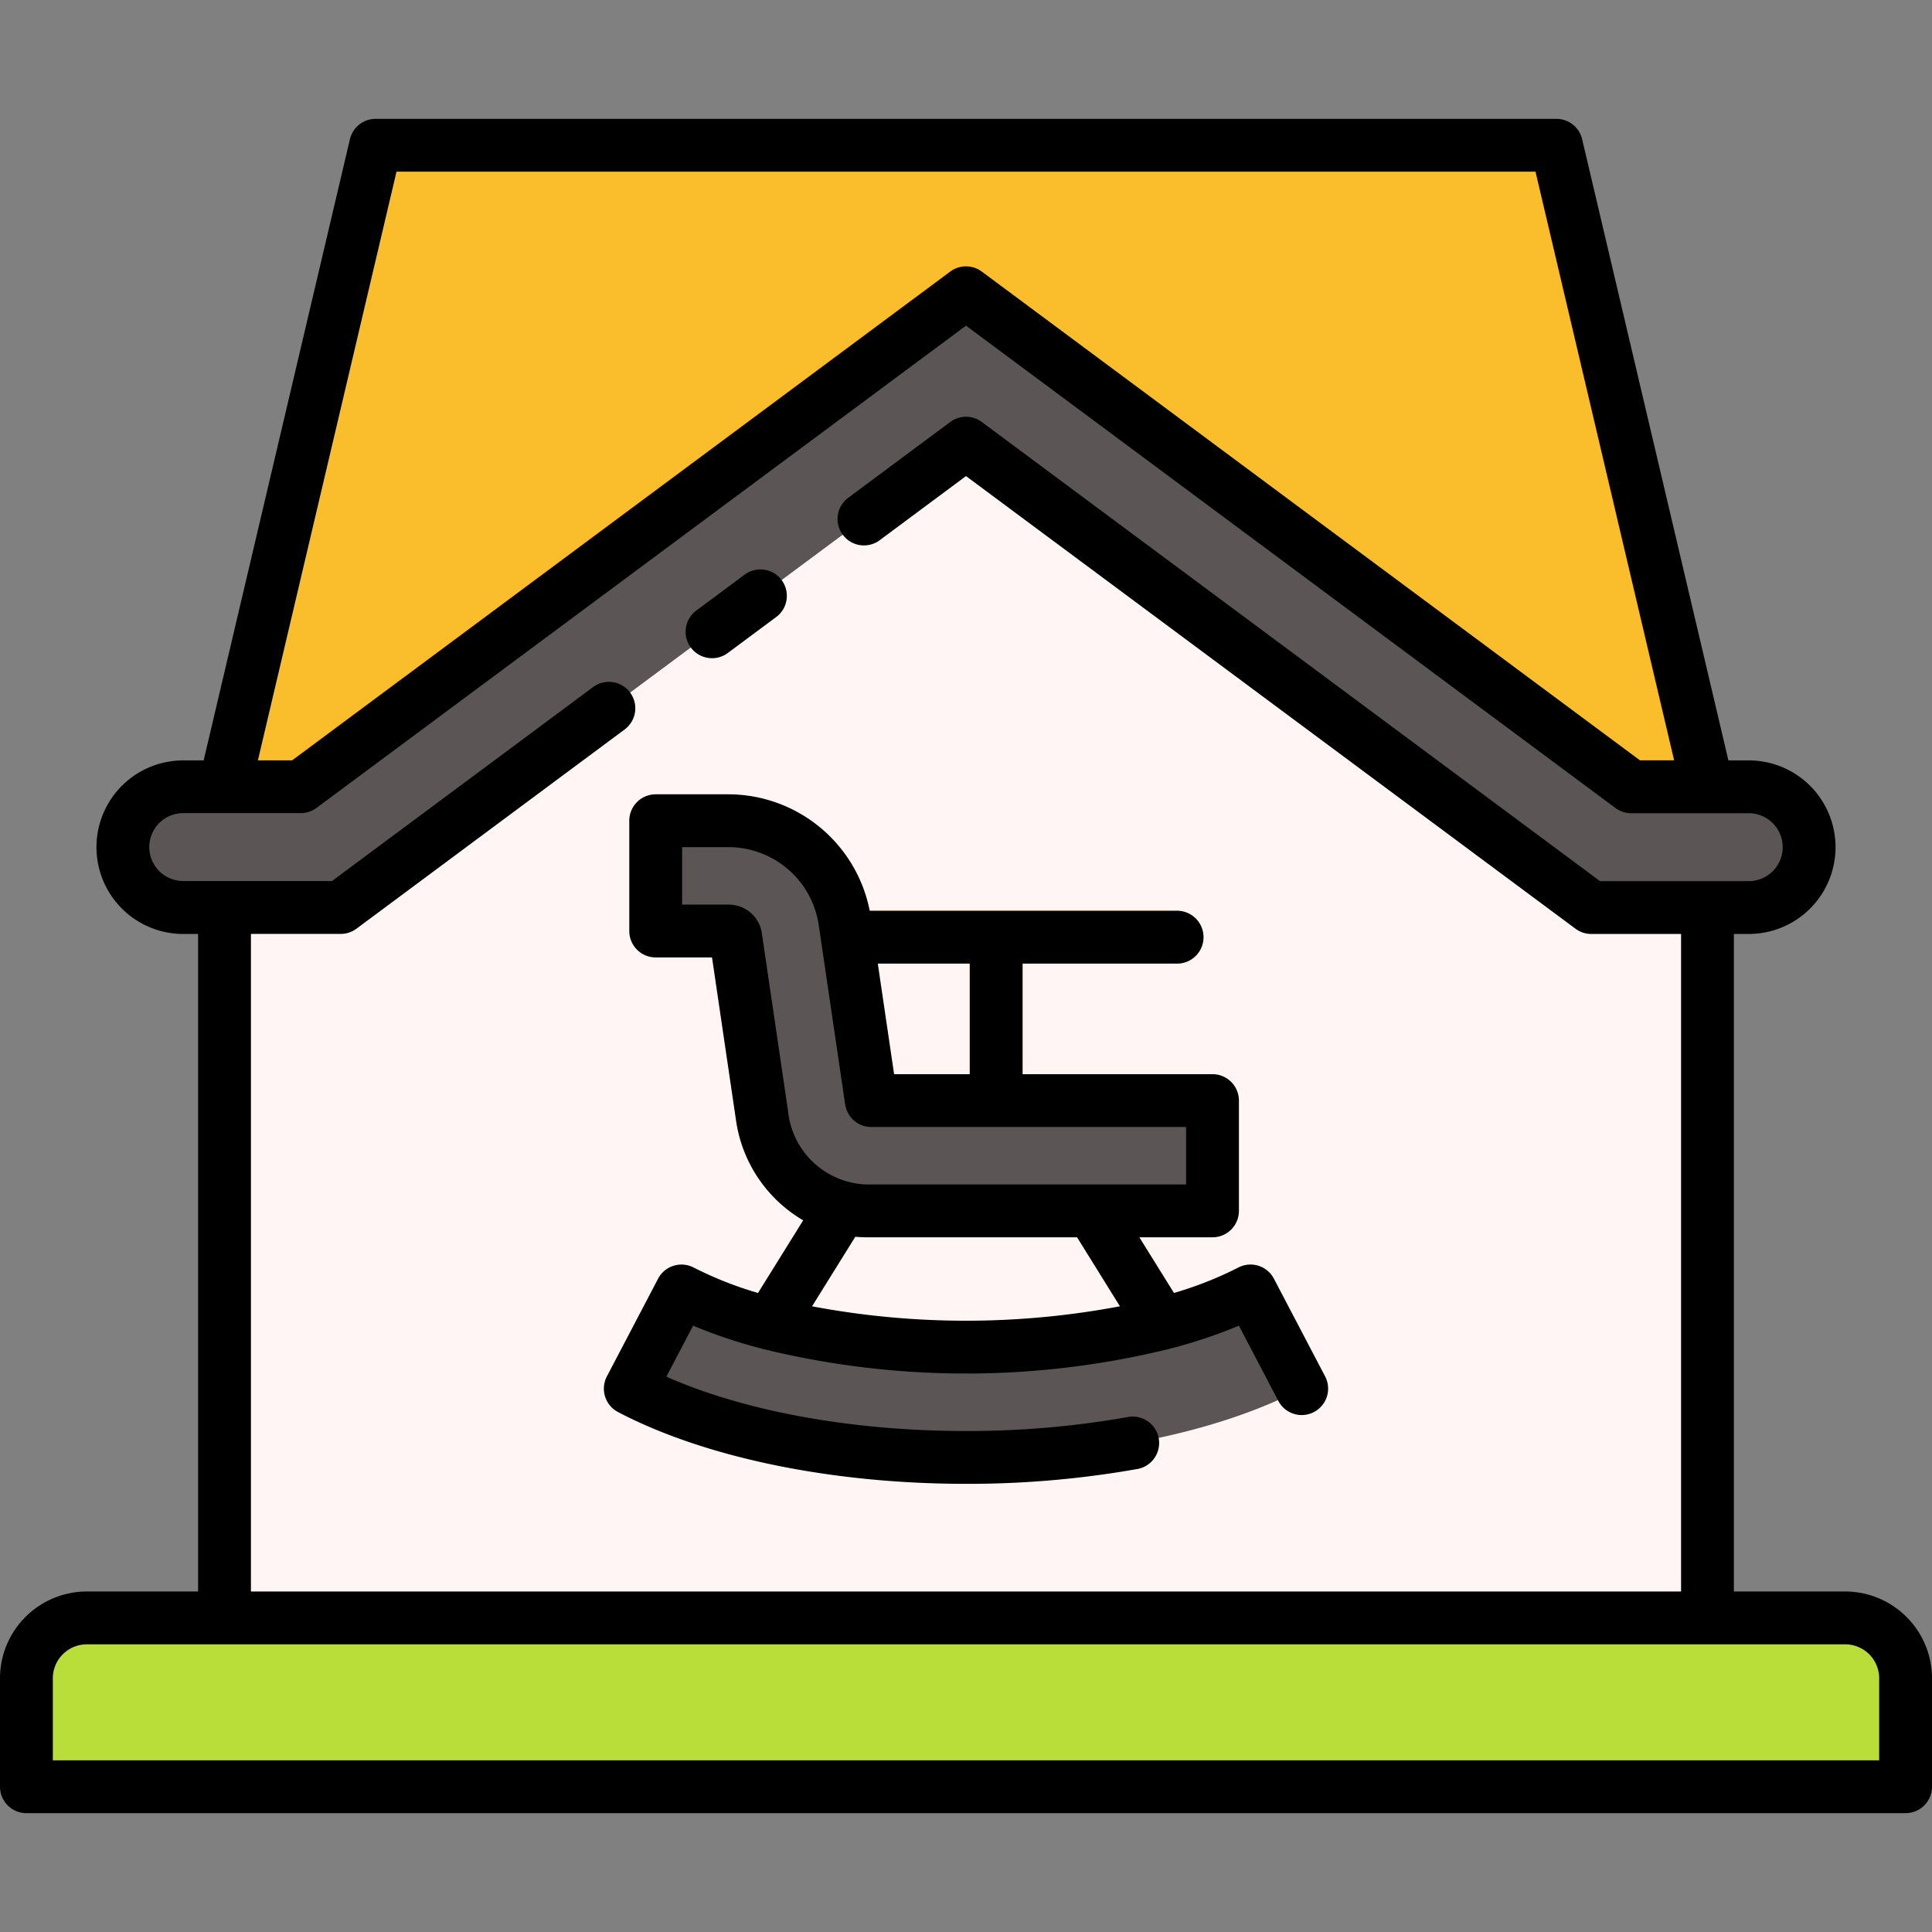
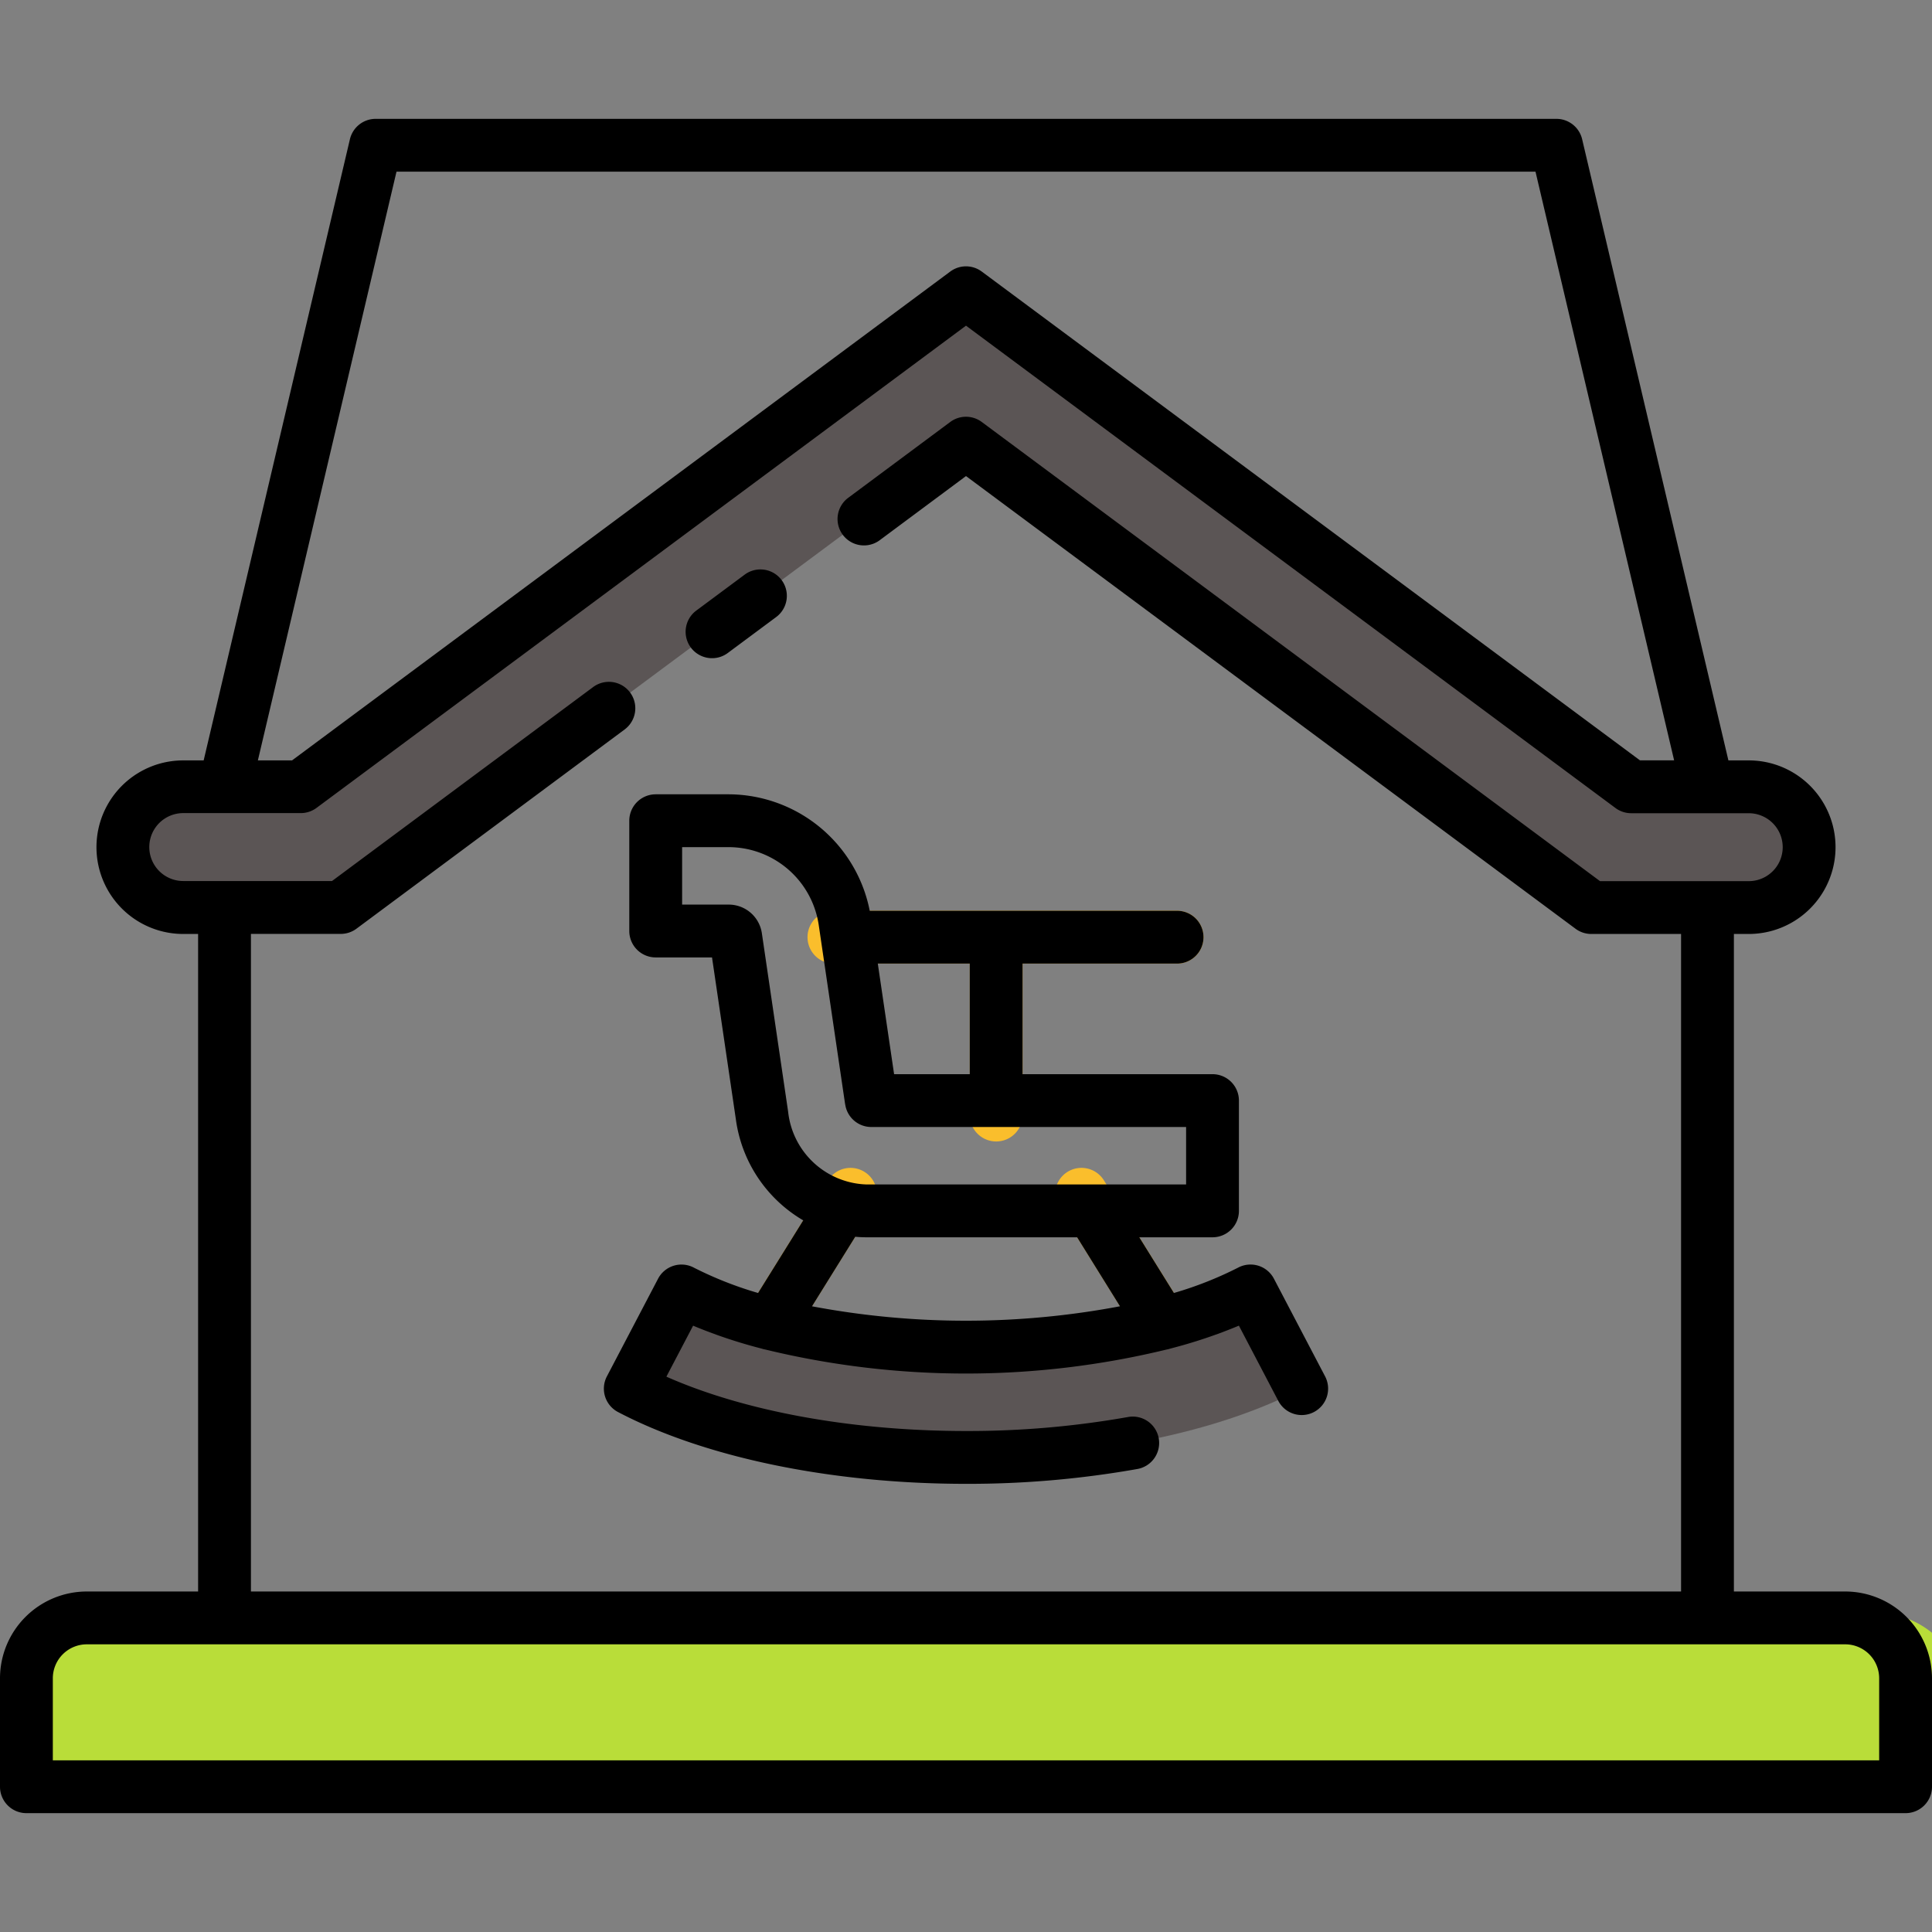
<svg xmlns="http://www.w3.org/2000/svg" width="128" height="128" viewBox="0 0 128 128">
  <rect x="0" y="0" width="128" height="128" fill="#808080" stroke="none" />
  <title>ELDERLY</title>
  <g>
    <g>
-       <path d="M122.25,107.191H5.75a4,4,0,0,0-4,4v7.185h124.5v-7.185A4,4,0,0,0,122.25,107.191Z" fill="#b9dd39" />
+       <path d="M122.25,107.191H5.75a4,4,0,0,0-4,4v7.185h124.5A4,4,0,0,0,122.25,107.191Z" fill="#b9dd39" />
      <path d="M115.859,60.128H105.427L64,29.361,22.573,60.128H12.141a4,4,0,0,1-4-4h0a4,4,0,0,1,4-4h7.786L64,19.4l44.073,32.732h7.786a4,4,0,0,1,4,4h0A4,4,0,0,1,115.859,60.128Z" fill="#5b5555" />
-       <polygon points="19.927 52.128 64 19.396 108.073 52.128 113.125 52.128 103.117 9.624 24.883 9.624 14.875 52.128 19.927 52.128" fill="#fabe2c" />
-       <polygon points="105.427 60.128 64 29.361 22.573 60.128 14.875 60.128 14.875 107.191 113.125 107.191 113.125 60.128 105.427 60.128" fill="#fff5f5" />
      <g>
        <g>
          <path d="M57.273,77.639a1.749,1.749,0,0,0-2.41.562l-6.017,9.676a1.75,1.75,0,1,0,2.972,1.848l6.017-9.676A1.749,1.749,0,0,0,57.273,77.639Z" fill="#fabe2c" />
          <path d="M73.136,78.2a1.749,1.749,0,1,0-2.971,1.848l6.017,9.676a1.749,1.749,0,1,0,2.971-1.848Z" fill="#fabe2c" />
          <path d="M77.985,63.841a1.75,1.75,0,0,0,0-3.5H55.25a1.75,1.75,0,0,0,0,3.5h9V73.875a1.75,1.75,0,0,0,3.5,0V63.841Z" fill="#fabe2c" />
        </g>
        <path d="M64,96.558c-8.609,0-16.715-1.661-22.24-4.556l3.391-6.472C49.6,87.86,56.641,89.251,64,89.251S78.4,87.86,82.85,85.529L86.242,92C80.717,94.9,72.609,96.558,64,96.558Z" fill="#5b5555" />
-         <path d="M80.332,80.224H57.414a7.135,7.135,0,0,1-6.929-6.32L48.742,62.07a.457.457,0,0,0-.45-.388h-4.85V54.375h4.85a7.8,7.8,0,0,1,7.678,6.63l1.744,11.834a.678.678,0,0,0,.015.078h22.6Z" fill="#5b5555" />
      </g>
    </g>
    <g>
      <path d="M122.25,105.441h-7.375V61.878h.984a5.75,5.75,0,0,0,0-11.5h-1.348l-9.69-41.154a1.752,1.752,0,0,0-1.7-1.35H24.883a1.752,1.752,0,0,0-1.7,1.35l-9.69,41.154H12.141a5.75,5.75,0,0,0,0,11.5h.984v43.563H5.75A5.757,5.757,0,0,0,0,111.191v7.185a1.751,1.751,0,0,0,1.75,1.75h124.5a1.751,1.751,0,0,0,1.75-1.75v-7.185A5.757,5.757,0,0,0,122.25,105.441ZM26.269,11.374h75.462l9.184,39h-2.264L65.043,17.991a1.749,1.749,0,0,0-2.086,0L19.349,50.378H17.085Zm-9.644,50.5h5.948a1.747,1.747,0,0,0,1.043-.345l17.768-13.2a1.75,1.75,0,1,0-2.087-2.81l-17.3,12.851H12.141a2.25,2.25,0,0,1,0-4.5h7.786a1.752,1.752,0,0,0,1.044-.345L64,21.576l43.029,31.957a1.752,1.752,0,0,0,1.044.345h7.786a2.25,2.25,0,0,1,0,4.5h-9.853L65.043,27.956a1.749,1.749,0,0,0-2.086,0L56.171,33a1.75,1.75,0,0,0,2.087,2.809L64,31.541l40.384,29.992a1.747,1.747,0,0,0,1.043.345h5.948v43.563H16.625ZM124.5,116.626H3.5v-5.435a2.252,2.252,0,0,1,2.25-2.25h116.5a2.252,2.252,0,0,1,2.25,2.25Z" />
      <path d="M47.176,43.607a1.739,1.739,0,0,0,1.042-.345l3.206-2.381a1.75,1.75,0,0,0-2.087-2.81l-3.206,2.381a1.75,1.75,0,0,0,1.045,3.155Z" />
      <path d="M84.4,84.716a1.749,1.749,0,0,0-2.362-.737,24.364,24.364,0,0,1-4.261,1.684l-2.294-3.689h4.849a1.751,1.751,0,0,0,1.75-1.75V72.917a1.751,1.751,0,0,0-1.75-1.75H67.748V63.841H77.985a1.75,1.75,0,0,0,0-3.5H57.622a9.563,9.563,0,0,0-9.33-7.716h-4.85a1.751,1.751,0,0,0-1.75,1.75v7.307a1.751,1.751,0,0,0,1.75,1.75h3.731l1.58,10.727a9.182,9.182,0,0,0,4.462,6.692l-2.993,4.812a24.444,24.444,0,0,1-4.261-1.683,1.75,1.75,0,0,0-2.362.738L40.208,91.19a1.75,1.75,0,0,0,.738,2.362C46.712,96.574,55.114,98.308,64,98.308a64.134,64.134,0,0,0,11.319-.977,1.75,1.75,0,1,0-.619-3.444,60.679,60.679,0,0,1-10.7.921c-7.541,0-14.652-1.3-19.85-3.6L45.92,87.83a32.949,32.949,0,0,0,4.526,1.514,1.711,1.711,0,0,0,.251.064,56.335,56.335,0,0,0,26.6,0,1.708,1.708,0,0,0,.26-.066,33.131,33.131,0,0,0,4.523-1.514l2.611,4.985a1.75,1.75,0,0,0,3.1-1.625ZM64.248,71.167H59.236l-1.079-7.326h6.091ZM50.473,61.814a2.217,2.217,0,0,0-2.181-1.882h-3.1V56.125h3.1a6.046,6.046,0,0,1,5.947,5.134l1.743,11.835c.009.06.037.2.051.257a1.749,1.749,0,0,0,1.7,1.316H78.582v3.807H57.415a5.4,5.4,0,0,1-5.2-4.825ZM53.8,86.545l2.864-4.606c.249.022.5.035.755.035H71.361L74.2,86.545a54.93,54.93,0,0,1-20.407,0Z" />
    </g>
  </g>
</svg>